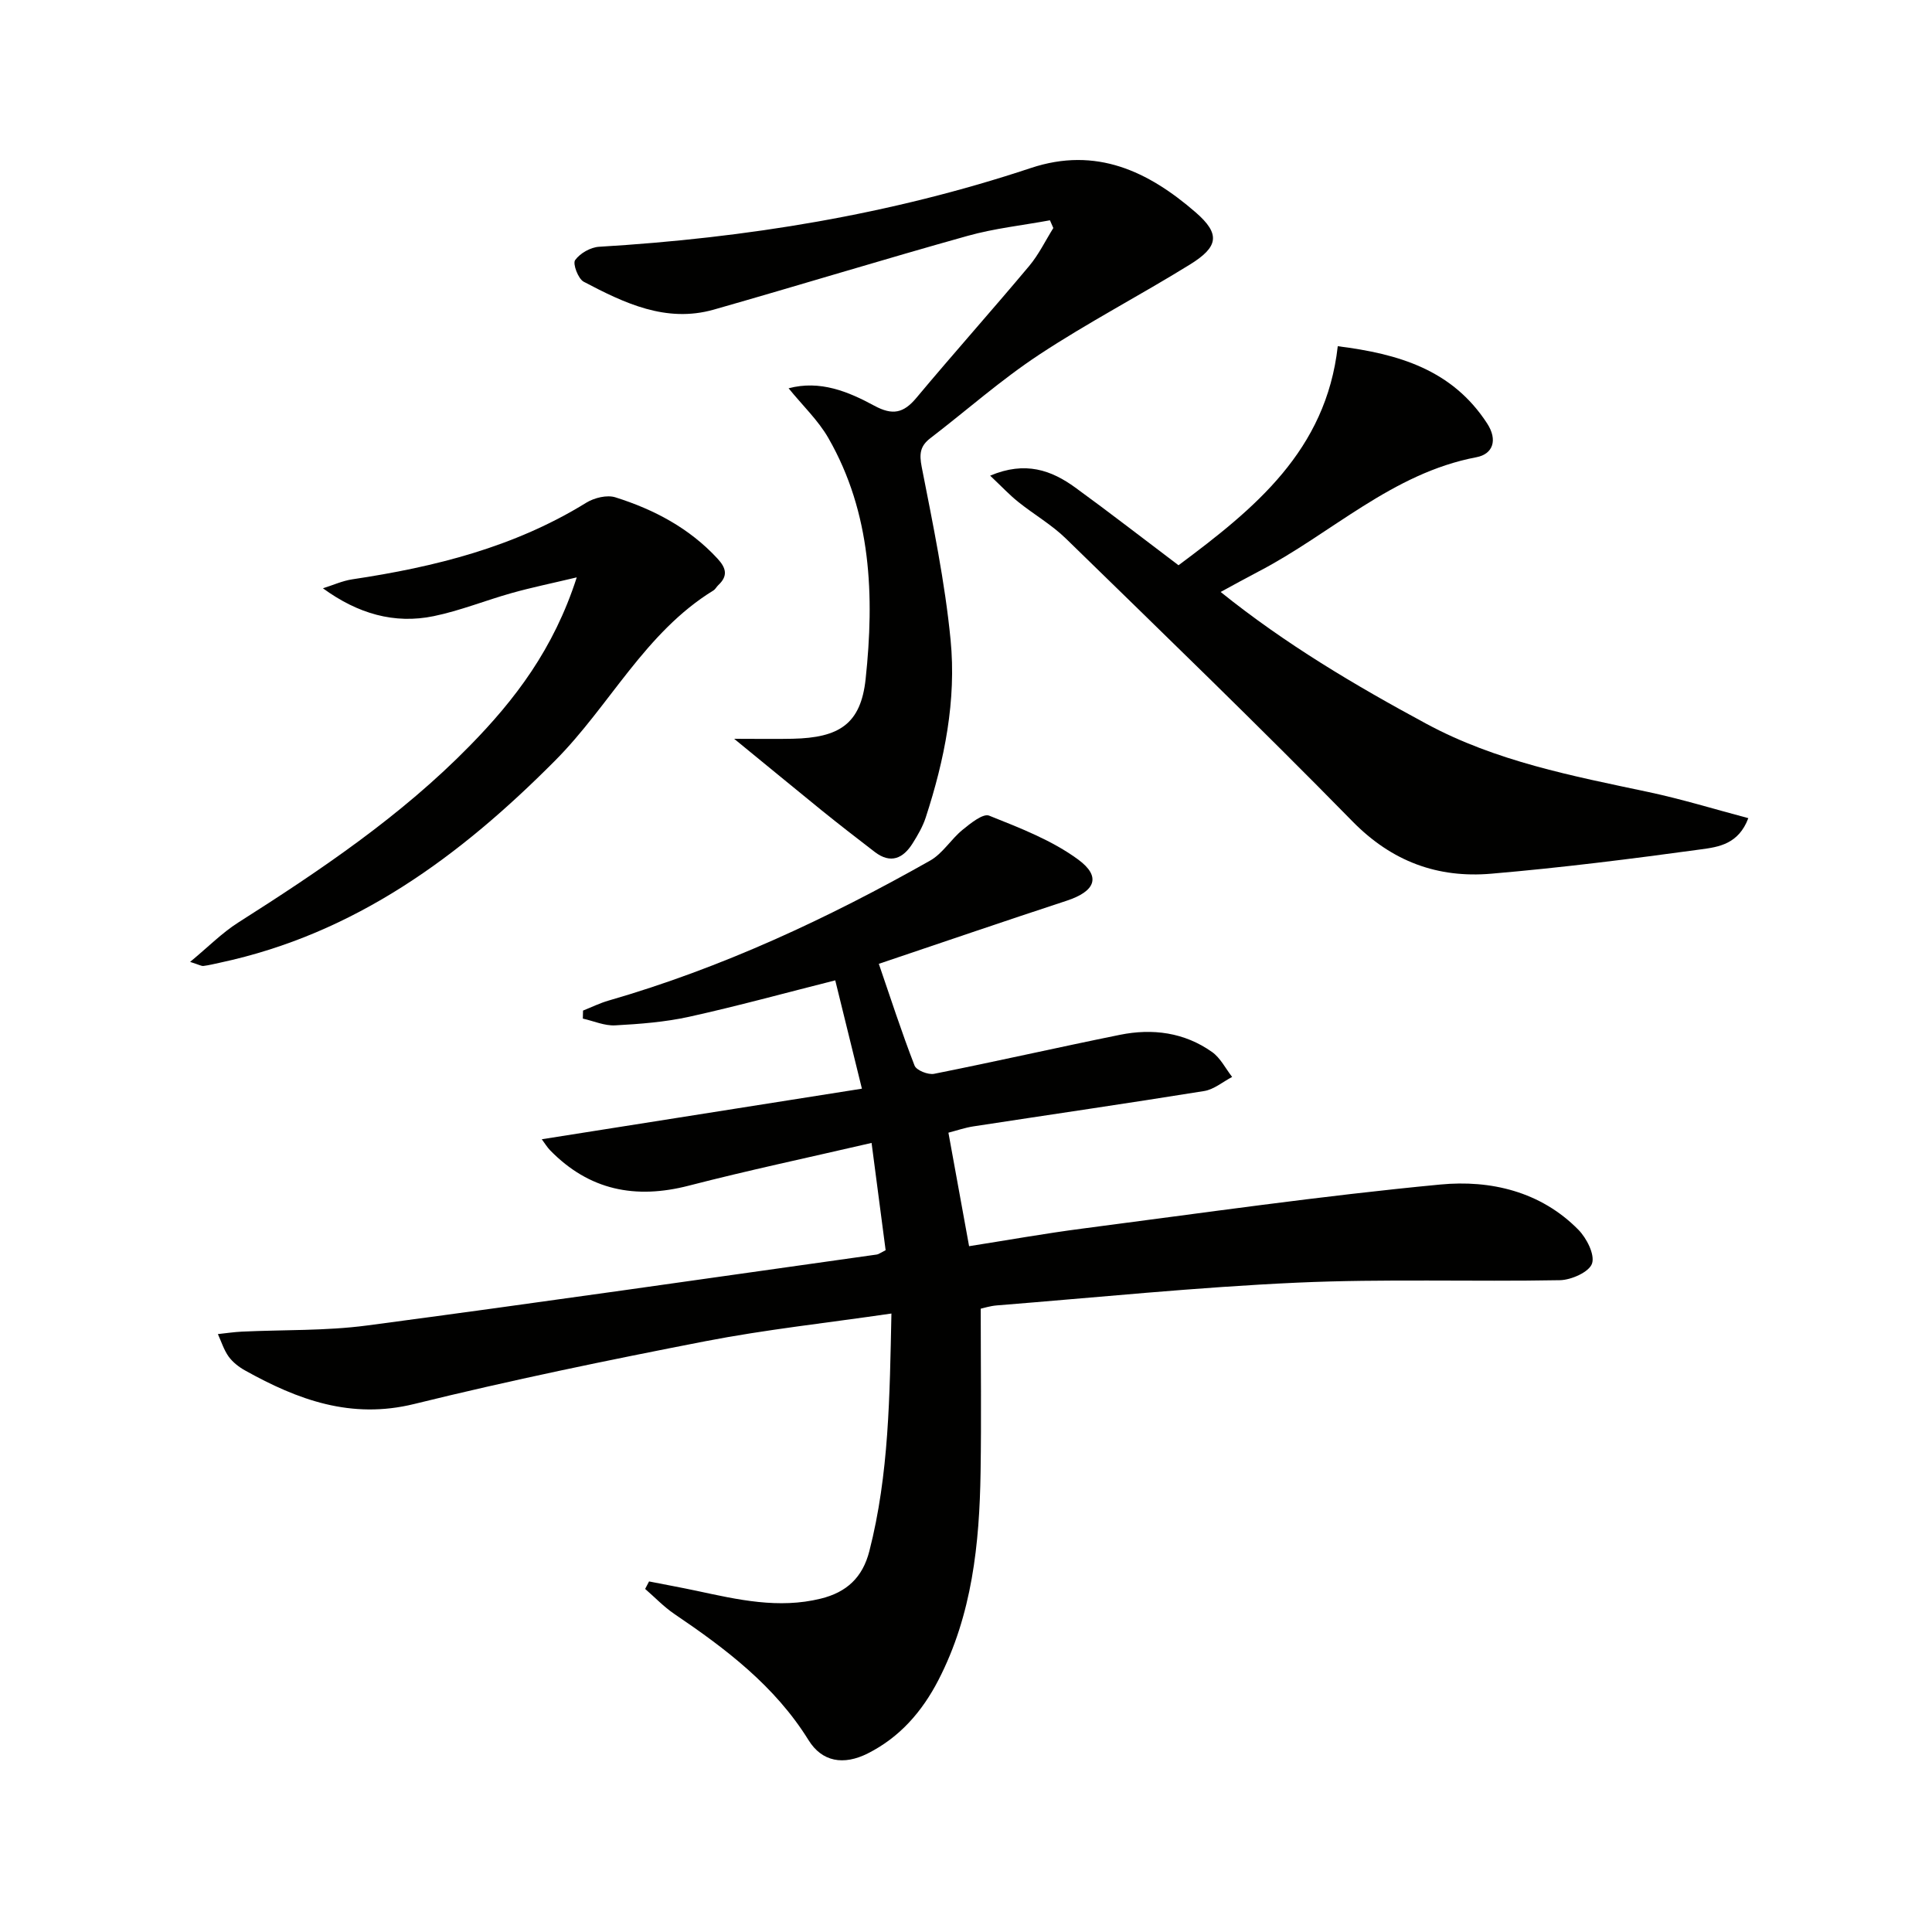
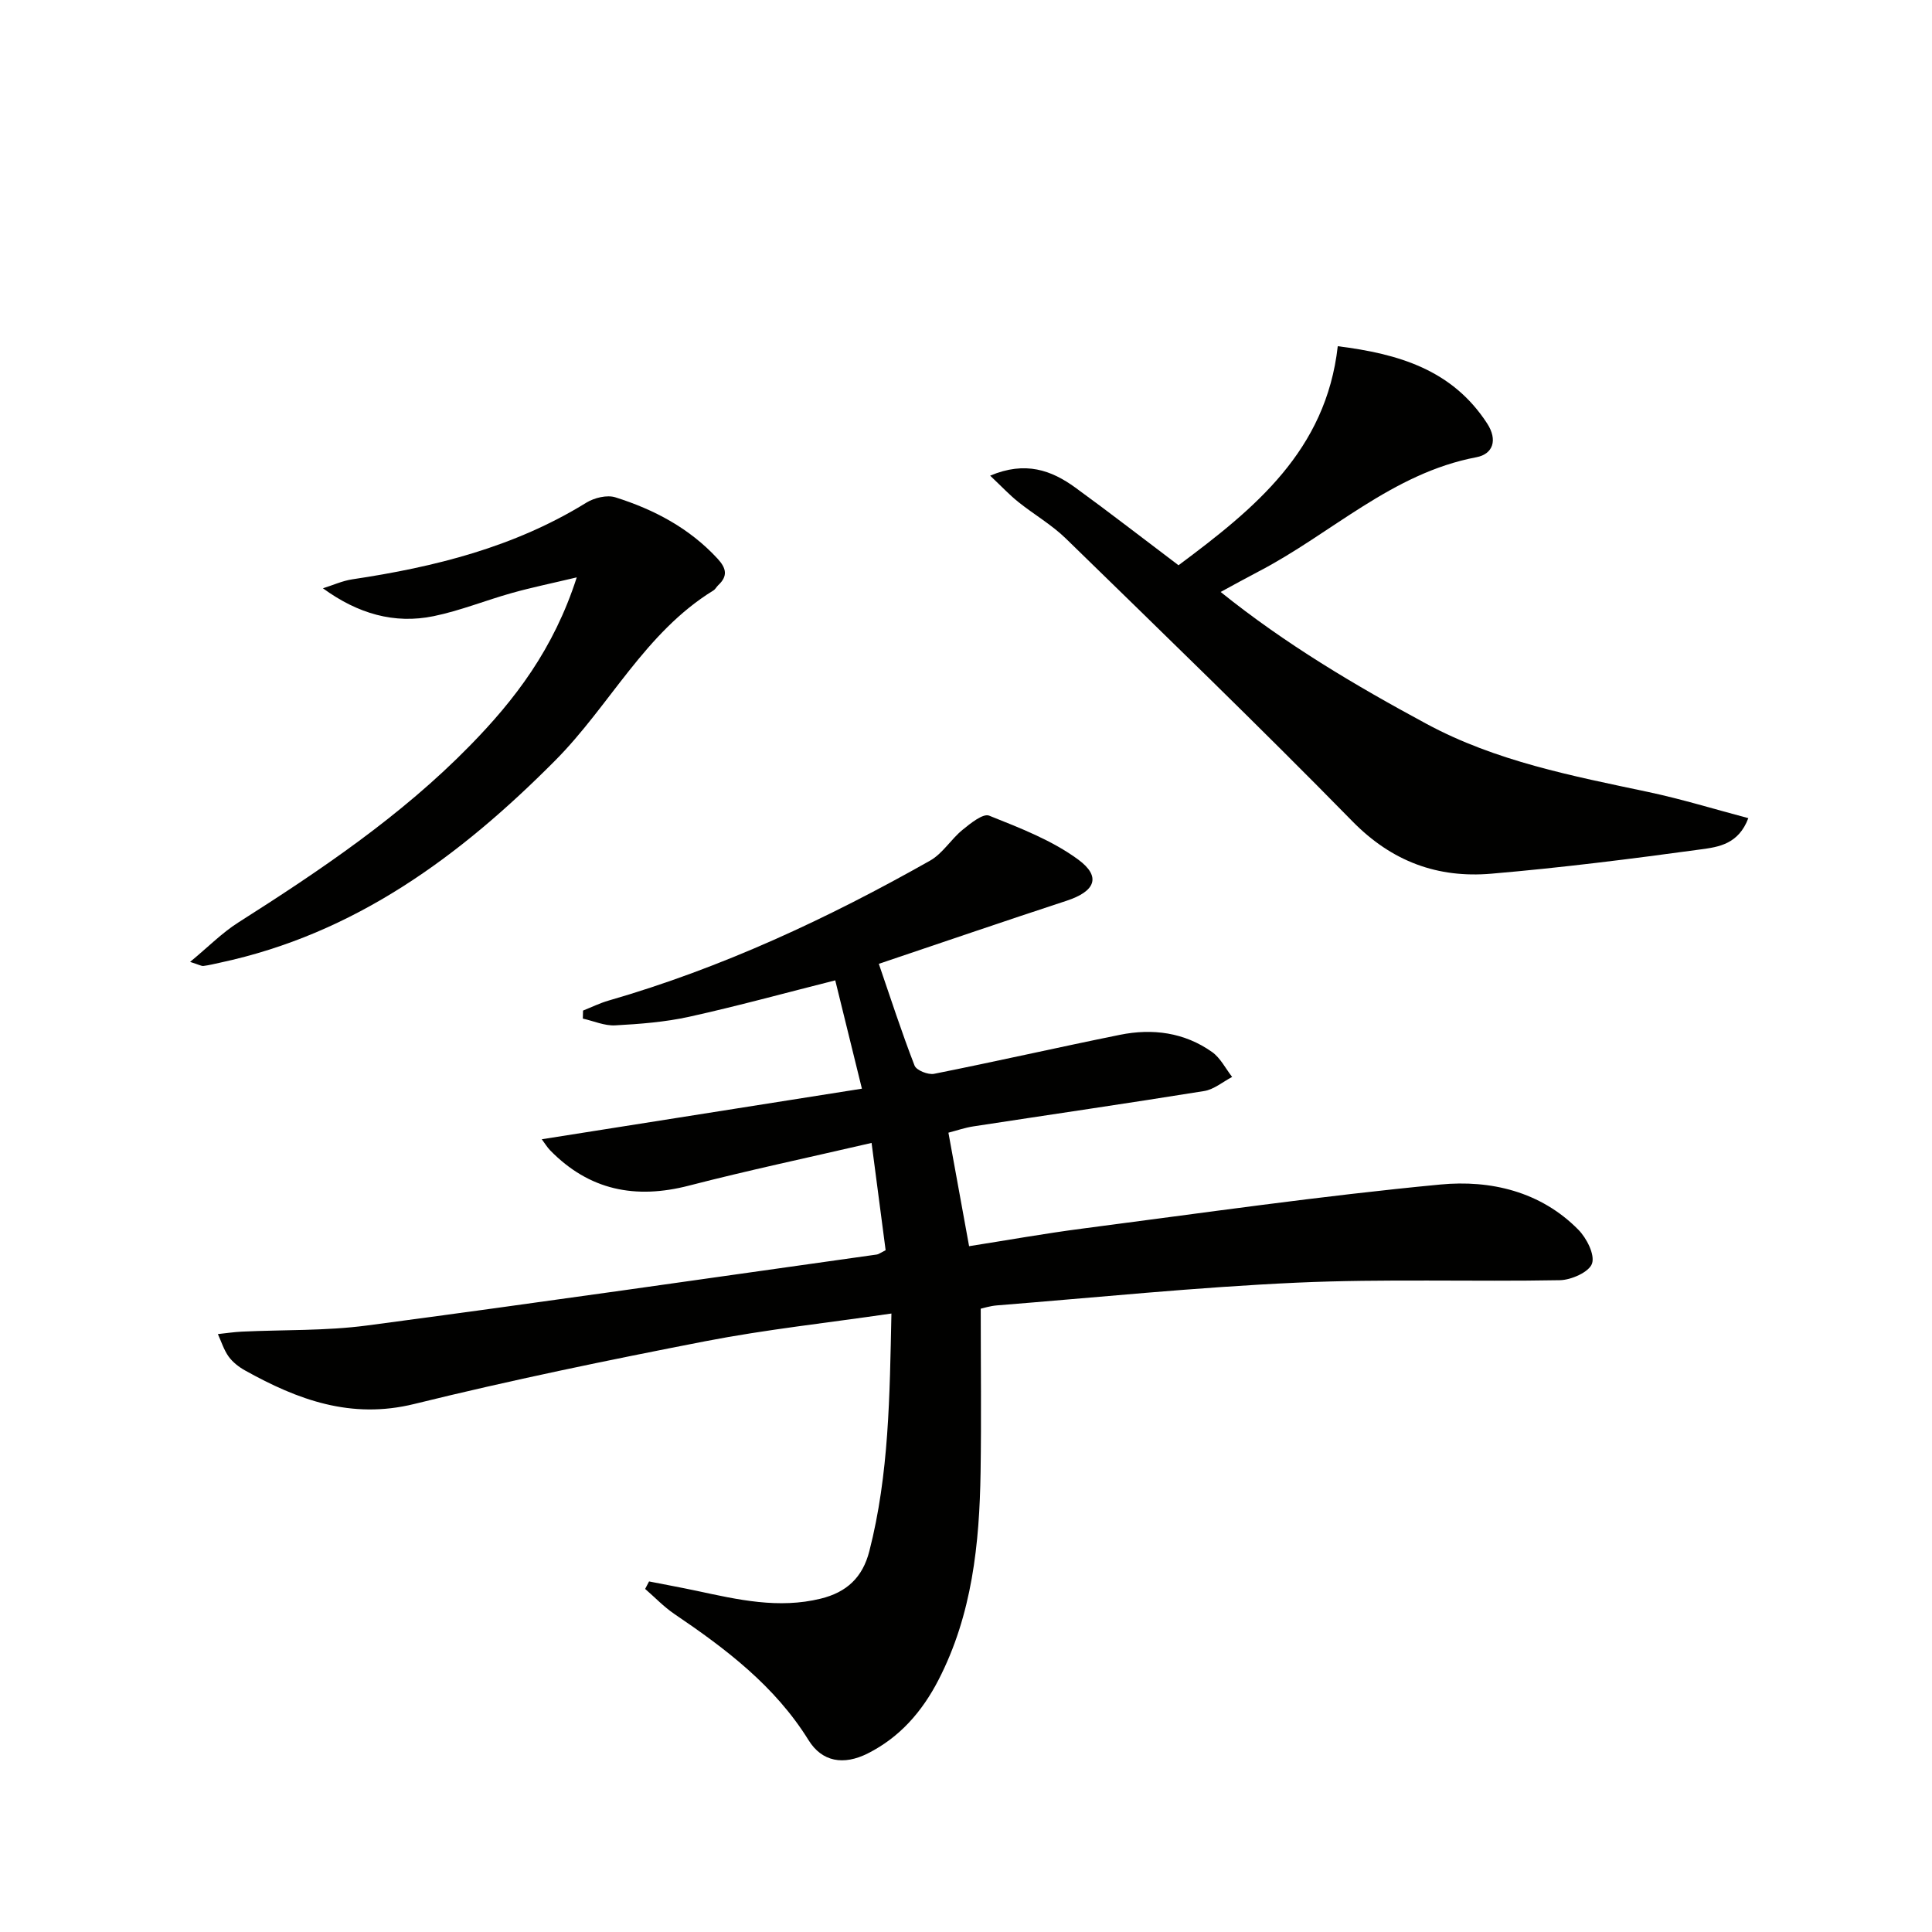
<svg xmlns="http://www.w3.org/2000/svg" enable-background="new 0 0 400 400" viewBox="0 0 400 400">
  <path d="m183.36 258.84c-.89-6.77-1.82-13.88-2.91-22.21-13.16 3.05-25.58 5.68-37.85 8.85-11.06 2.86-20.62.95-28.69-7.31-.64-.66-1.12-1.47-1.74-2.3 22.2-3.51 44.06-6.96 66.28-10.47-2.02-8.21-3.78-15.37-5.52-22.43-10.35 2.61-20.24 5.33-30.24 7.54-5 1.1-10.19 1.5-15.32 1.78-2.2.12-4.46-.9-6.7-1.4.01-.55.03-1.11.04-1.66 1.76-.7 3.48-1.55 5.29-2.07 23.45-6.77 45.4-17.01 66.57-28.98 2.6-1.47 4.32-4.42 6.71-6.37 1.64-1.34 4.25-3.45 5.51-2.94 6.37 2.55 13 5.09 18.45 9.1 4.84 3.57 3.48 6.58-2.38 8.51-13.05 4.28-26.05 8.74-38.91 13.07 2.42 7.05 4.71 14.13 7.4 21.07.38.98 2.81 1.95 4.05 1.7 12.85-2.56 25.62-5.47 38.46-8.07 6.76-1.37 13.35-.51 19.09 3.56 1.73 1.23 2.79 3.41 4.15 5.16-1.93 1.01-3.77 2.6-5.81 2.92-15.89 2.56-31.82 4.87-47.73 7.31-1.78.27-3.5.87-5.2 1.31 1.42 7.82 2.81 15.43 4.28 23.5 7.85-1.23 15.65-2.63 23.5-3.65 24.68-3.2 49.34-6.77 74.1-9.12 10.3-.98 20.72 1.41 28.54 9.36 1.72 1.74 3.46 5.17 2.83 7.01-.6 1.75-4.28 3.39-6.63 3.44-18.15.34-36.34-.31-54.46.51-20.74.94-41.43 3.06-62.14 4.71-1.45.12-2.87.59-3.33.68 0 11.6.14 22.72-.03 33.83-.23 14.87-1.75 29.52-8.72 43.04-3.37 6.53-7.99 11.86-14.64 15.21-5.01 2.52-9.47 1.75-12.26-2.75-6.96-11.22-17.12-18.91-27.79-26.13-2.18-1.48-4.03-3.44-6.04-5.18.27-.52.54-1.03.81-1.55 3.31.65 6.63 1.26 9.93 1.96 8.46 1.82 16.9 3.75 25.62 1.6 5.33-1.31 8.66-4.35 10.06-9.84 4.08-15.92 4.21-32.12 4.57-49.19-13.32 1.95-26.01 3.31-38.49 5.73-20.19 3.92-40.35 8.08-60.31 13-13.09 3.22-24.11-.86-35.02-6.94-1.28-.71-2.55-1.7-3.4-2.87-.99-1.38-1.51-3.09-2.23-4.66 1.66-.18 3.31-.43 4.97-.51 8.63-.41 17.36-.14 25.89-1.27 35.21-4.66 70.37-9.75 105.54-14.69.33-.03.6-.27 1.85-.9z" fill="#010100" />
-   <path d="m152 152.96c4.95 0 8.54.07 12.13-.01 9.59-.21 14.09-3.02 15.09-12.37 1.83-17.16 1.22-34.31-7.71-49.88-2.1-3.67-5.31-6.7-8.24-10.31 6.53-1.73 12.34.68 17.75 3.61 3.79 2.05 6.06 1.54 8.71-1.63 7.68-9.19 15.66-18.12 23.35-27.3 1.98-2.36 3.35-5.22 5-7.86-.23-.53-.46-1.07-.7-1.6-5.69 1.05-11.49 1.67-17.03 3.22-17.57 4.91-35.01 10.27-52.56 15.27-9.89 2.81-18.54-1.35-26.94-5.77-1.15-.61-2.31-3.72-1.78-4.47 1.01-1.42 3.2-2.67 4.98-2.77 30.46-1.82 60.37-6.66 89.36-16.3 13.57-4.52 24.37.72 34.11 9.15 5.22 4.52 4.74 7.18-1.16 10.83-10.31 6.38-21.1 11.99-31.21 18.66-7.89 5.2-15.02 11.53-22.54 17.3-2.11 1.62-2.31 3.23-1.78 5.95 2.33 11.88 4.81 23.79 5.98 35.81 1.22 12.5-1.25 24.82-5.15 36.77-.61 1.87-1.64 3.64-2.7 5.33-1.97 3.15-4.56 4.32-7.85 1.8-3.69-2.83-7.36-5.68-10.98-8.6-5.66-4.6-11.27-9.22-18.13-14.83z" fill="#010100" />
  <path d="m205 98.48c7.3-3.08 12.69-1.13 17.65 2.48 7.11 5.17 14.06 10.57 21.35 16.07 15.77-11.75 30.54-23.73 32.97-45.35 12.6 1.58 23.69 4.86 30.92 15.98 2.26 3.48 1.18 6.36-2.2 7-17.53 3.32-30.09 15.87-45.17 23.69-2.48 1.29-4.92 2.65-7.8 4.21 13.44 10.81 27.82 19.32 42.59 27.29 14.42 7.78 30.22 10.79 45.97 14.13 6.88 1.46 13.64 3.54 20.69 5.41-2.02 5.4-6.21 5.97-9.72 6.45-14.46 1.98-28.96 3.81-43.5 5.05-11.08.95-20.56-2.5-28.73-10.83-19.45-19.84-39.44-39.15-59.33-58.55-2.95-2.88-6.63-4.99-9.87-7.59-1.84-1.47-3.47-3.22-5.82-5.44z" fill="#010100" />
  <path d="m119.41 119.54c-5.3 1.26-9.4 2.1-13.42 3.23-5.43 1.52-10.71 3.67-16.21 4.8-8.12 1.67-15.68-.49-22.92-5.77 2.03-.63 4.02-1.55 6.1-1.86 17.04-2.55 33.53-6.66 48.42-15.86 1.66-1.02 4.29-1.67 6.04-1.11 8 2.52 15.3 6.37 21.13 12.68 1.83 1.98 2.19 3.6.16 5.5-.36.34-.6.85-1.01 1.1-14.16 8.7-21.43 23.81-32.75 35.2-19.71 19.84-41.47 35.9-69.43 41.87-1.13.24-2.26.53-3.4.67-.42.05-.89-.25-2.76-.84 3.75-3.1 6.6-6.01 9.95-8.14 17.02-10.82 33.71-22.06 47.91-36.56 9.37-9.56 17.4-20.03 22.19-34.91z" fill="#010100" />
</svg>